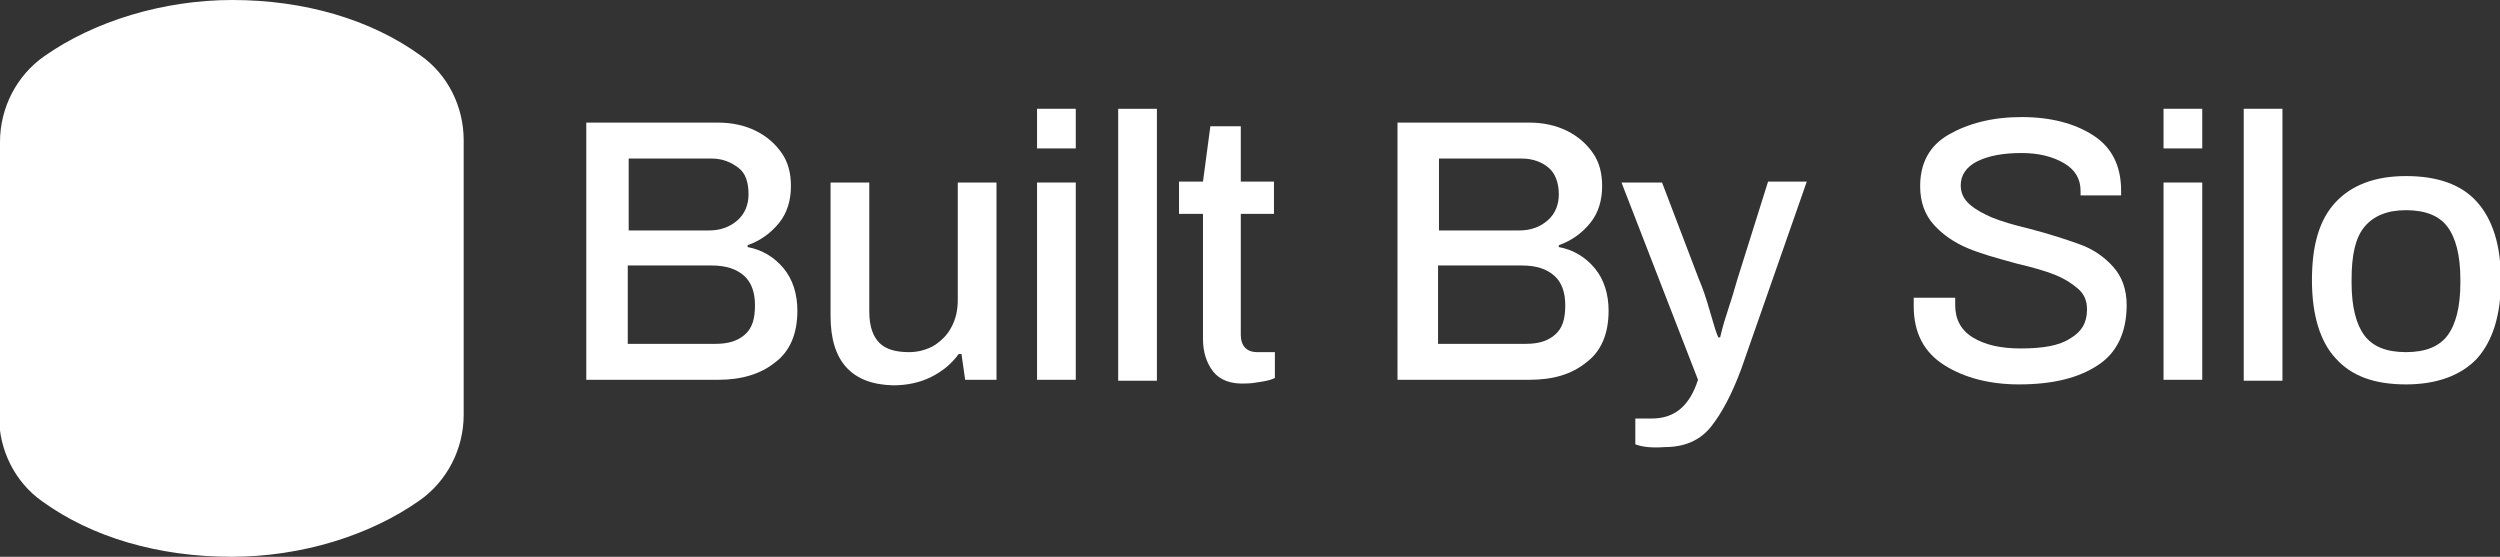
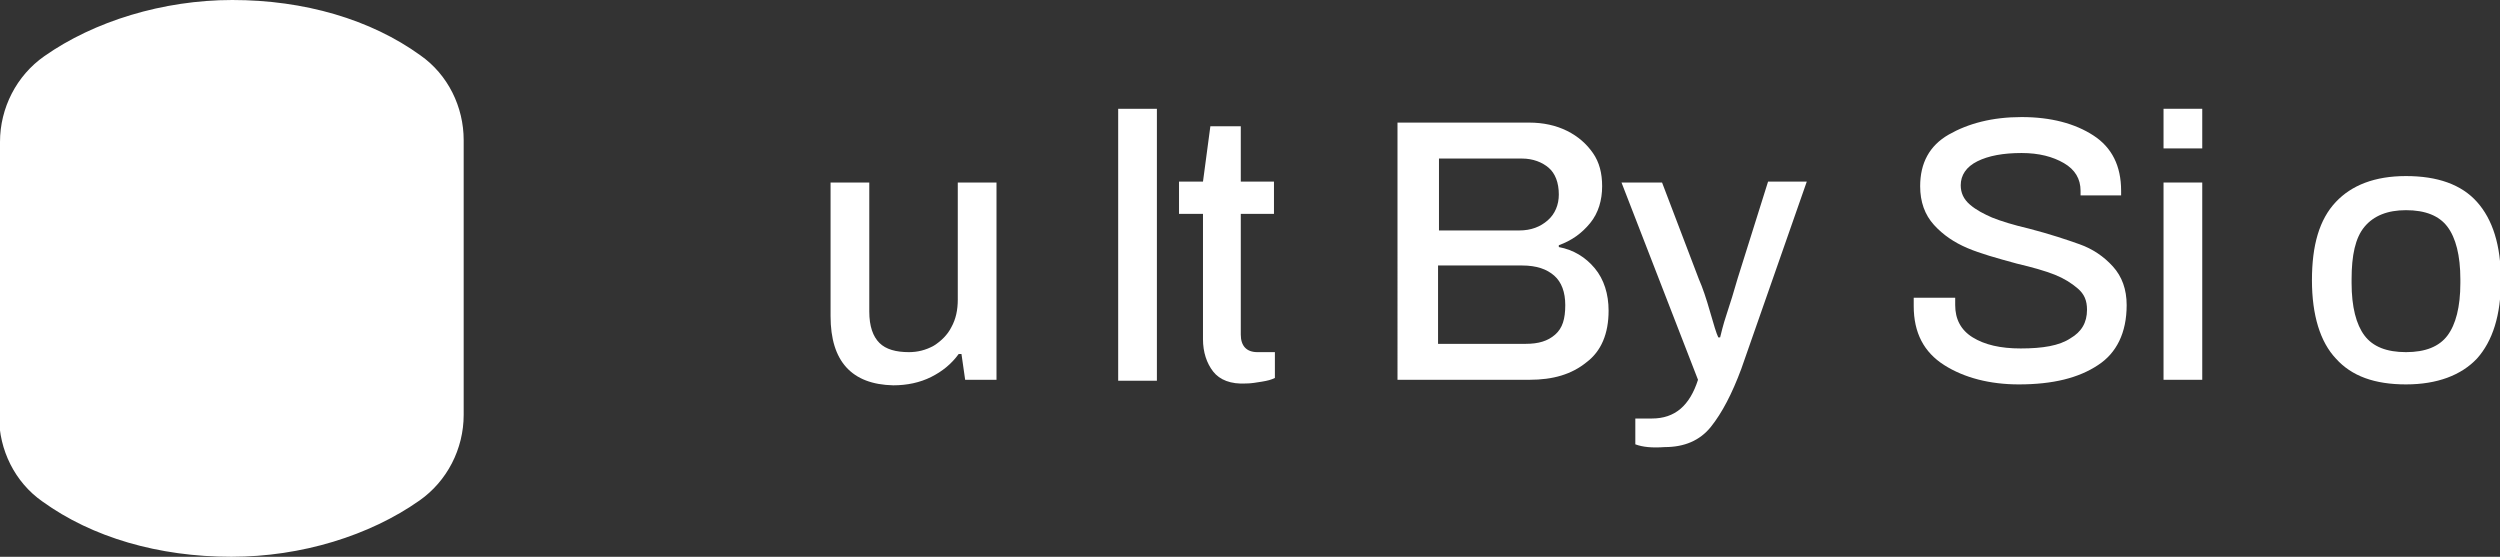
<svg xmlns="http://www.w3.org/2000/svg" version="1.1" id="Layer_1" x="0px" y="0px" viewBox="0 0 271.2 60.4" style="enable-background:new 0 0 271.2 60.4;" xml:space="preserve">
  <rect x="0" y="0" width="271.2" height="60.4" fill="#333333" stroke="none" />
  <style type="text/css">
	.st0{fill:#FFFFFF;}
</style>
  <g>
    <g>
      <g>
        <g>
          <path class="st0" d="M0,15.4c0-3.7,1.8-7.2,4.8-9.3C10.2,2.3,17.7,0,25.2,0C33,0,40.2,2.1,45.6,6c3,2.1,4.7,5.6,4.7,9.2V45      c0,3.7-1.8,7.2-4.8,9.3c-5.4,3.8-12.8,6.1-20.4,6.1c-7.9,0-15.1-2.1-20.5-6c-3-2.1-4.7-5.6-4.7-9.2C0,45.2,0,15.4,0,15.4z" />
        </g>
      </g>
    </g>
    <g>
-       <path class="st0" d="M63.6,13.3h14.3c1.5,0,2.9,0.3,4.1,0.9s2.1,1.4,2.8,2.4c0.7,1,1,2.2,1,3.6c0,1.5-0.4,2.9-1.3,4    c-0.9,1.1-2,1.9-3.4,2.4v0.2c1.6,0.3,2.9,1.1,3.9,2.3s1.5,2.8,1.5,4.6c0,2.5-0.8,4.4-2.4,5.6c-1.6,1.3-3.7,1.9-6.2,1.9H63.6V13.3z     M76.9,25c1.3,0,2.3-0.4,3.1-1.1c0.8-0.7,1.2-1.7,1.2-2.8c0-1.3-0.3-2.3-1.1-2.9s-1.7-1-2.9-1h-9V25H76.9z M77.6,37.3    c1.4,0,2.4-0.3,3.2-1s1.1-1.7,1.1-3.2c0-1.4-0.4-2.5-1.2-3.2s-1.9-1.1-3.5-1.1h-9.1v8.5H77.6z" />
      <path class="st0" d="M90.1,34.3V19.8h4.2v14c0,1.6,0.4,2.7,1.1,3.4s1.8,1,3.2,1c0.9,0,1.8-0.2,2.7-0.7c0.8-0.5,1.5-1.2,1.9-2    c0.5-0.9,0.7-1.9,0.7-3V19.8h4.2v21.4h-3.4l-0.4-2.8h-0.3c-0.8,1.1-1.8,1.9-3,2.5c-1.2,0.6-2.6,0.9-4.1,0.9    C92.4,41.7,90.1,39.2,90.1,34.3z" />
-       <path class="st0" d="M112.5,11.8h4.2v4.3h-4.2V11.8z M112.5,19.8h4.2v21.4h-4.2V19.8z" />
      <path class="st0" d="M121.3,11.8h4.2v29.5h-4.2C121.3,41.2,121.3,11.8,121.3,11.8z" />
      <path class="st0" d="M131.6,40.3c-0.7-0.9-1.1-2.1-1.1-3.5V23.2h-2.6v-3.5h2.6l0.8-6h3.3v6h3.6v3.5h-3.6v13.1    c0,1.2,0.6,1.9,1.8,1.9h1.9v2.8c-0.4,0.2-0.8,0.3-1.4,0.4s-1.2,0.2-1.7,0.2C133.5,41.7,132.3,41.2,131.6,40.3z" />
      <path class="st0" d="M151.6,13.3h14.3c1.5,0,2.9,0.3,4.1,0.9c1.2,0.6,2.1,1.4,2.8,2.4c0.7,1,1,2.2,1,3.6c0,1.5-0.4,2.9-1.3,4    c-0.9,1.1-2,1.9-3.4,2.4v0.2c1.6,0.3,2.9,1.1,3.9,2.3c1,1.2,1.5,2.8,1.5,4.6c0,2.5-0.8,4.4-2.4,5.6c-1.6,1.3-3.6,1.9-6.2,1.9    h-14.3V13.3z M164.8,25c1.3,0,2.3-0.4,3.1-1.1c0.8-0.7,1.2-1.7,1.2-2.8c0-1.3-0.4-2.3-1.1-2.9c-0.7-0.6-1.7-1-2.9-1h-9V25H164.8z     M165.5,37.3c1.4,0,2.4-0.3,3.2-1s1.1-1.7,1.1-3.2c0-1.4-0.4-2.5-1.2-3.2s-1.9-1.1-3.5-1.1h-9.1v8.5H165.5z" />
      <path class="st0" d="M177.4,48.2v-2.8h1.8c2.5,0,4.1-1.4,5-4.2l-8.3-21.4h4.4l4,10.5c0.4,0.9,0.8,2.1,1.2,3.5s0.7,2.4,0.9,2.8h0.2    c0.1-0.4,0.3-1.3,0.7-2.5c0.4-1.2,0.8-2.5,1.2-3.9l3.3-10.5h4.2l-7.1,20.3c-1,2.7-2.1,4.8-3.3,6.3s-2.9,2.2-5,2.2    C179.2,48.6,178.2,48.5,177.4,48.2z" />
      <path class="st0" d="M210.9,39.6c-2.2-1.4-3.3-3.5-3.3-6.4l0-0.9h4.5c0,0,0,0.2,0,0.3s0,0.3,0,0.5c0,1.5,0.6,2.7,1.9,3.5    s3,1.2,5.2,1.2c2.4,0,4.2-0.3,5.4-1.1c1.2-0.7,1.8-1.7,1.8-3.1c0-1-0.3-1.7-1-2.3c-0.7-0.6-1.5-1.1-2.5-1.5    c-1-0.4-2.4-0.8-4.1-1.2c-2.2-0.6-4-1.1-5.4-1.7c-1.4-0.6-2.6-1.4-3.6-2.5c-1-1.1-1.5-2.5-1.5-4.2c0-2.5,1-4.4,3.1-5.6    s4.7-1.9,7.9-1.9c3.2,0,5.8,0.7,7.8,2c2,1.3,3,3.3,3,6v0.5h-4.4v-0.5c0-1.3-0.6-2.3-1.8-3s-2.7-1.1-4.6-1.1c-2,0-3.6,0.3-4.8,0.9    s-1.8,1.5-1.8,2.6c0,0.8,0.3,1.5,1,2.1s1.5,1,2.4,1.4c1,0.4,2.3,0.8,4,1.2c2.3,0.6,4.1,1.2,5.5,1.7c1.4,0.5,2.6,1.3,3.6,2.4    c1,1.1,1.5,2.5,1.5,4.2c0,3-1.1,5.2-3.1,6.5c-2.1,1.4-4.9,2.1-8.6,2.1C215.9,41.7,213.1,41,210.9,39.6z" />
      <path class="st0" d="M234.7,11.8h4.2v4.3h-4.2V11.8z M234.7,19.8h4.2v21.4h-4.2V19.8z" />
-       <path class="st0" d="M243.4,11.8h4.2v29.5h-4.2V11.8z" />
+       <path class="st0" d="M243.4,11.8h4.2h-4.2V11.8z" />
      <path class="st0" d="M253.4,38.9c-1.7-1.8-2.6-4.7-2.6-8.5c0-3.8,0.8-6.6,2.6-8.5c1.7-1.8,4.2-2.8,7.6-2.8c3.4,0,6,0.9,7.7,2.8    s2.6,4.7,2.6,8.5c0,3.8-0.9,6.6-2.6,8.5c-1.7,1.8-4.3,2.8-7.7,2.8C257.6,41.7,255.1,40.8,253.4,38.9z M265.5,36.4    c0.9-1.2,1.4-3.1,1.4-5.7v-0.4c0-2.6-0.5-4.5-1.4-5.7s-2.4-1.8-4.5-1.8c-2,0-3.5,0.6-4.5,1.8s-1.4,3.1-1.4,5.7v0.4    c0,2.6,0.5,4.5,1.4,5.7s2.4,1.8,4.5,1.8C263.1,38.2,264.6,37.6,265.5,36.4z" />
    </g>
  </g>
</svg>